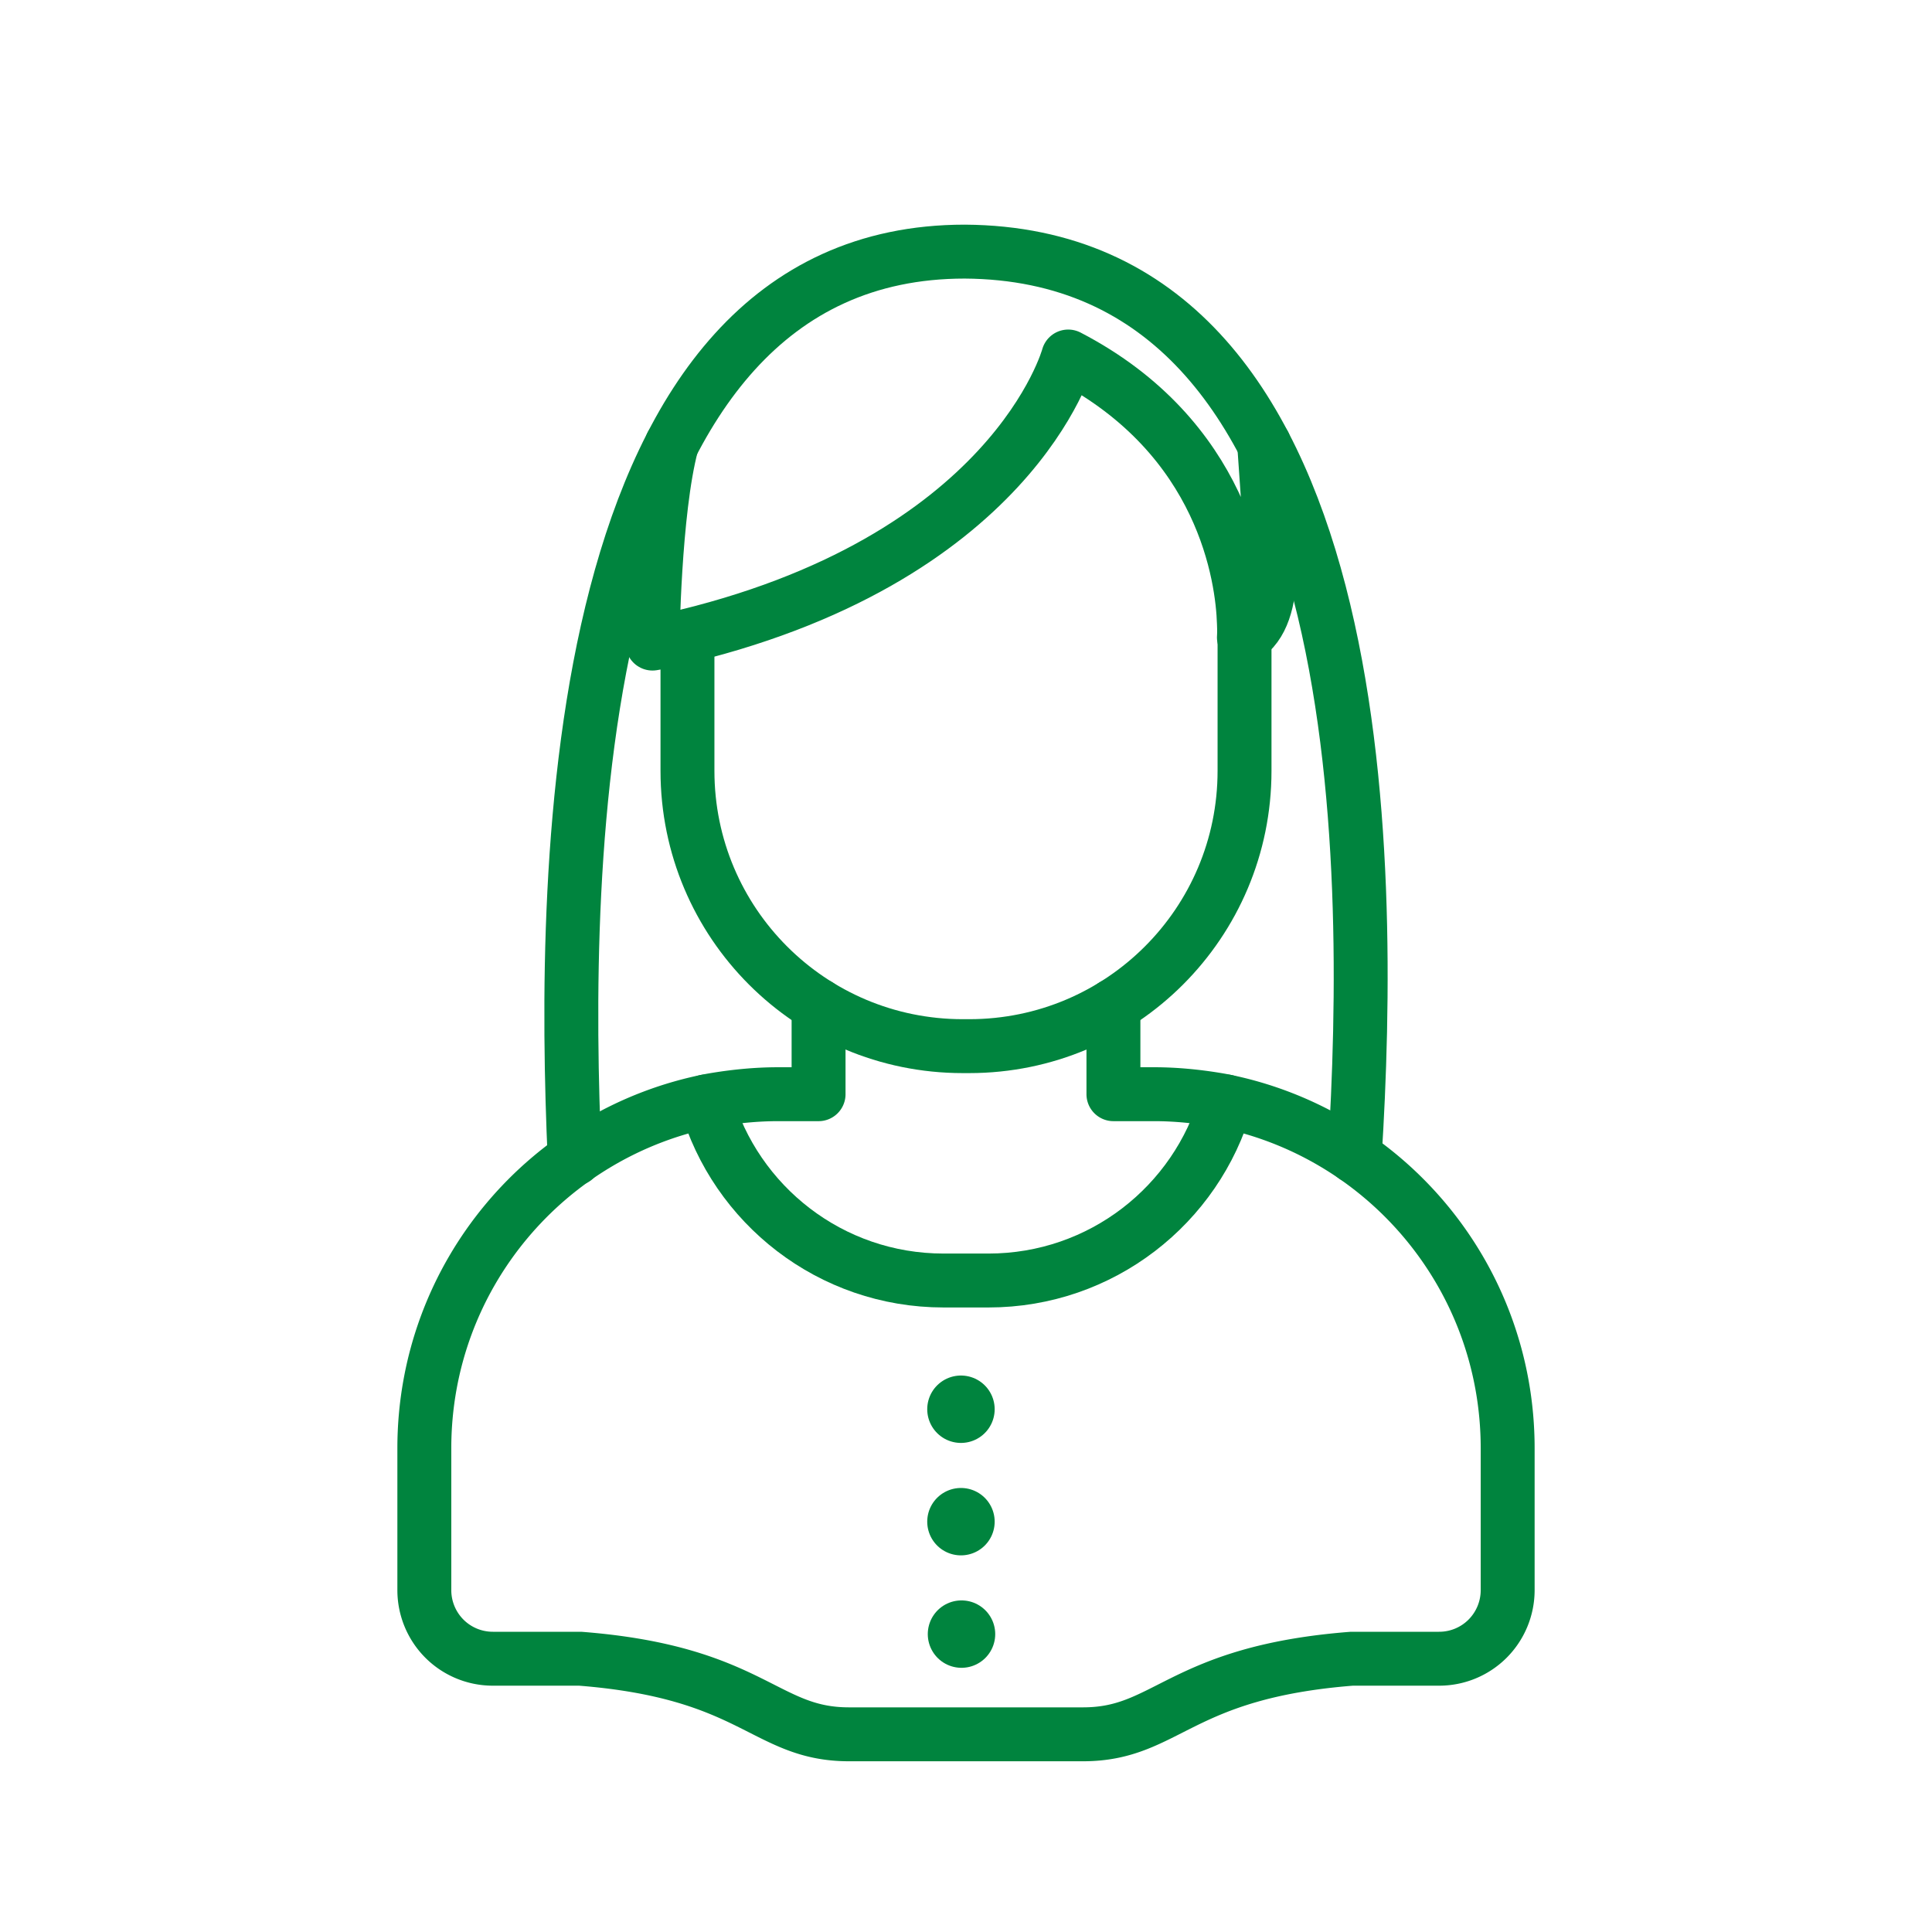
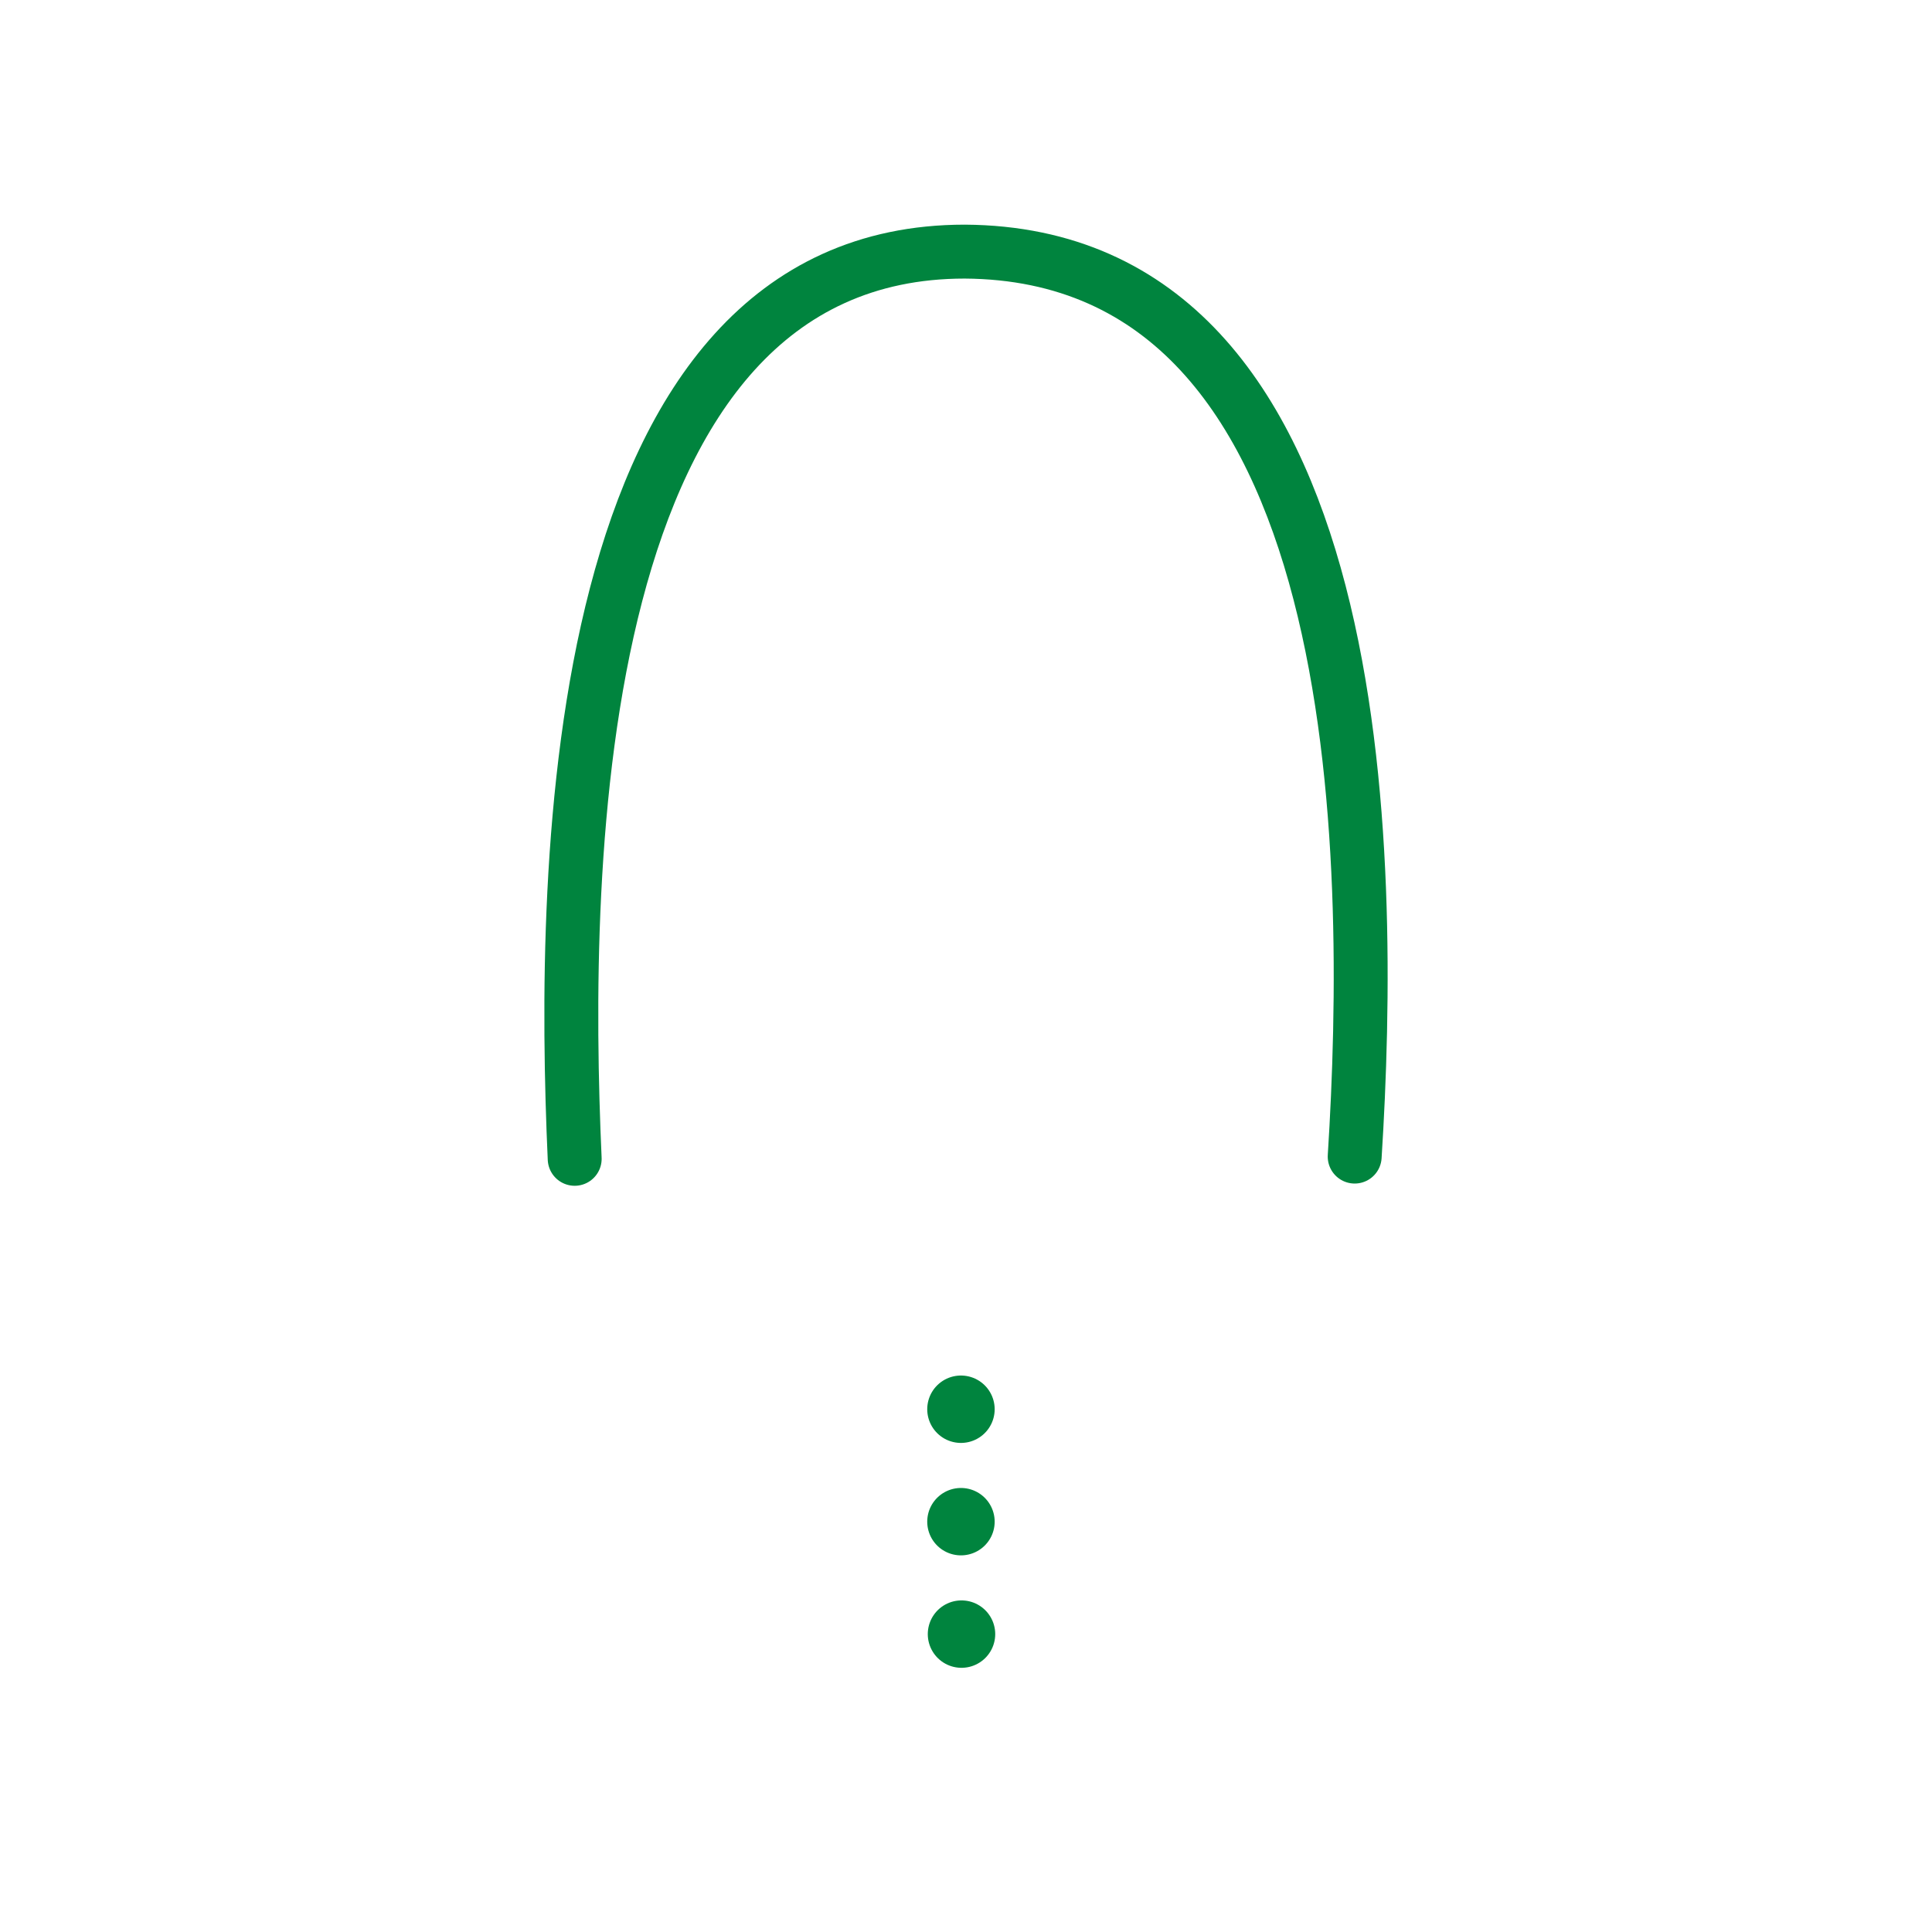
<svg xmlns="http://www.w3.org/2000/svg" width="430" height="430" fill="none" viewBox="0 0 430 430">
  <g stroke="#00843e" stroke-linecap="round" stroke-linejoin="round" stroke-miterlimit="10">
-     <path stroke-width="12" d="M276.992 138.033v33.54c0 33.851-27.414 61.265-61.265 61.265h-1.454c-33.851 0-61.265-27.414-61.265-61.265v-30.01" />
    <path stroke-width="12" d="M127.906 257.916C124.954 192.261 126.486 56 214.722 56c90.615.587 91.016 134.606 86.787 201.419" />
-     <path stroke-width="12" d="M281.364 98.883c1.38 21.324 3.726 37.75-4.511 42.967 0 0 .107-1.176 0-3.206-.32-10.043-4.38-41.241-39.104-59.297 0 0-12.287 45.728-88.466 63.037-1.282.32-2.671.641-4.06.855 0 0 .315-29.362 4.289-44.322m123.377 146.225C266.313 268.154 245.124 285 220 285h-10c-25.124 0-46.313-16.846-52.889-39.858" />
-     <path stroke-width="12" d="M247.813 223.781v19.752h9.034c4.984 0 9.969.519 14.745 1.35 36.448 6.957 63.965 38.94 63.965 77.464v31.567a15.3 15.3 0 0 1-4.465 10.799 15.23 15.23 0 0 1-10.799 4.465h-19.418C262.351 372.189 259.858 386 241.064 386h-52.127c-18.795 0-21.287-13.811-59.812-16.822h-19.418a15.23 15.23 0 0 1-10.799-4.465 15.3 15.3 0 0 1-4.465-10.799v-31.567c0-38.524 27.517-70.507 63.965-77.464 4.776-.831 9.761-1.35 14.745-1.35h9.034v-19.751" />
    <path stroke-width="15" d="M213.871 313.648h.01m-.01 25.025h.01m.112 25.025h.01" />
  </g>
</svg>